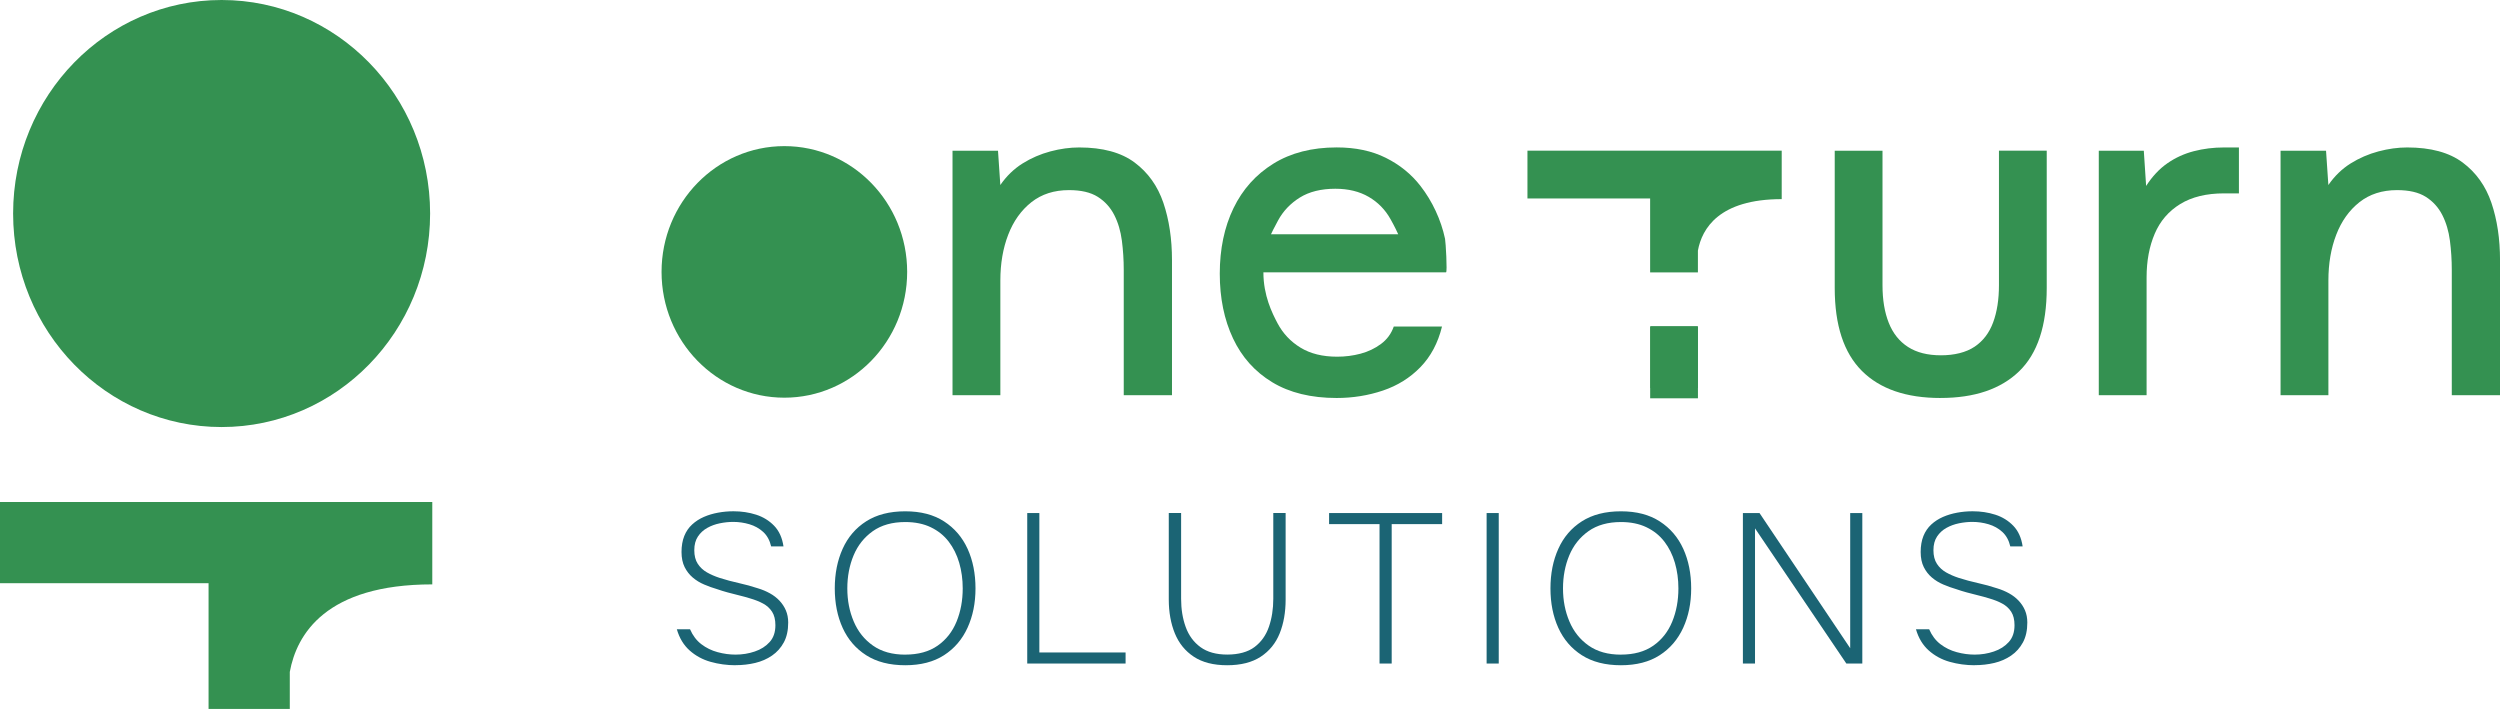
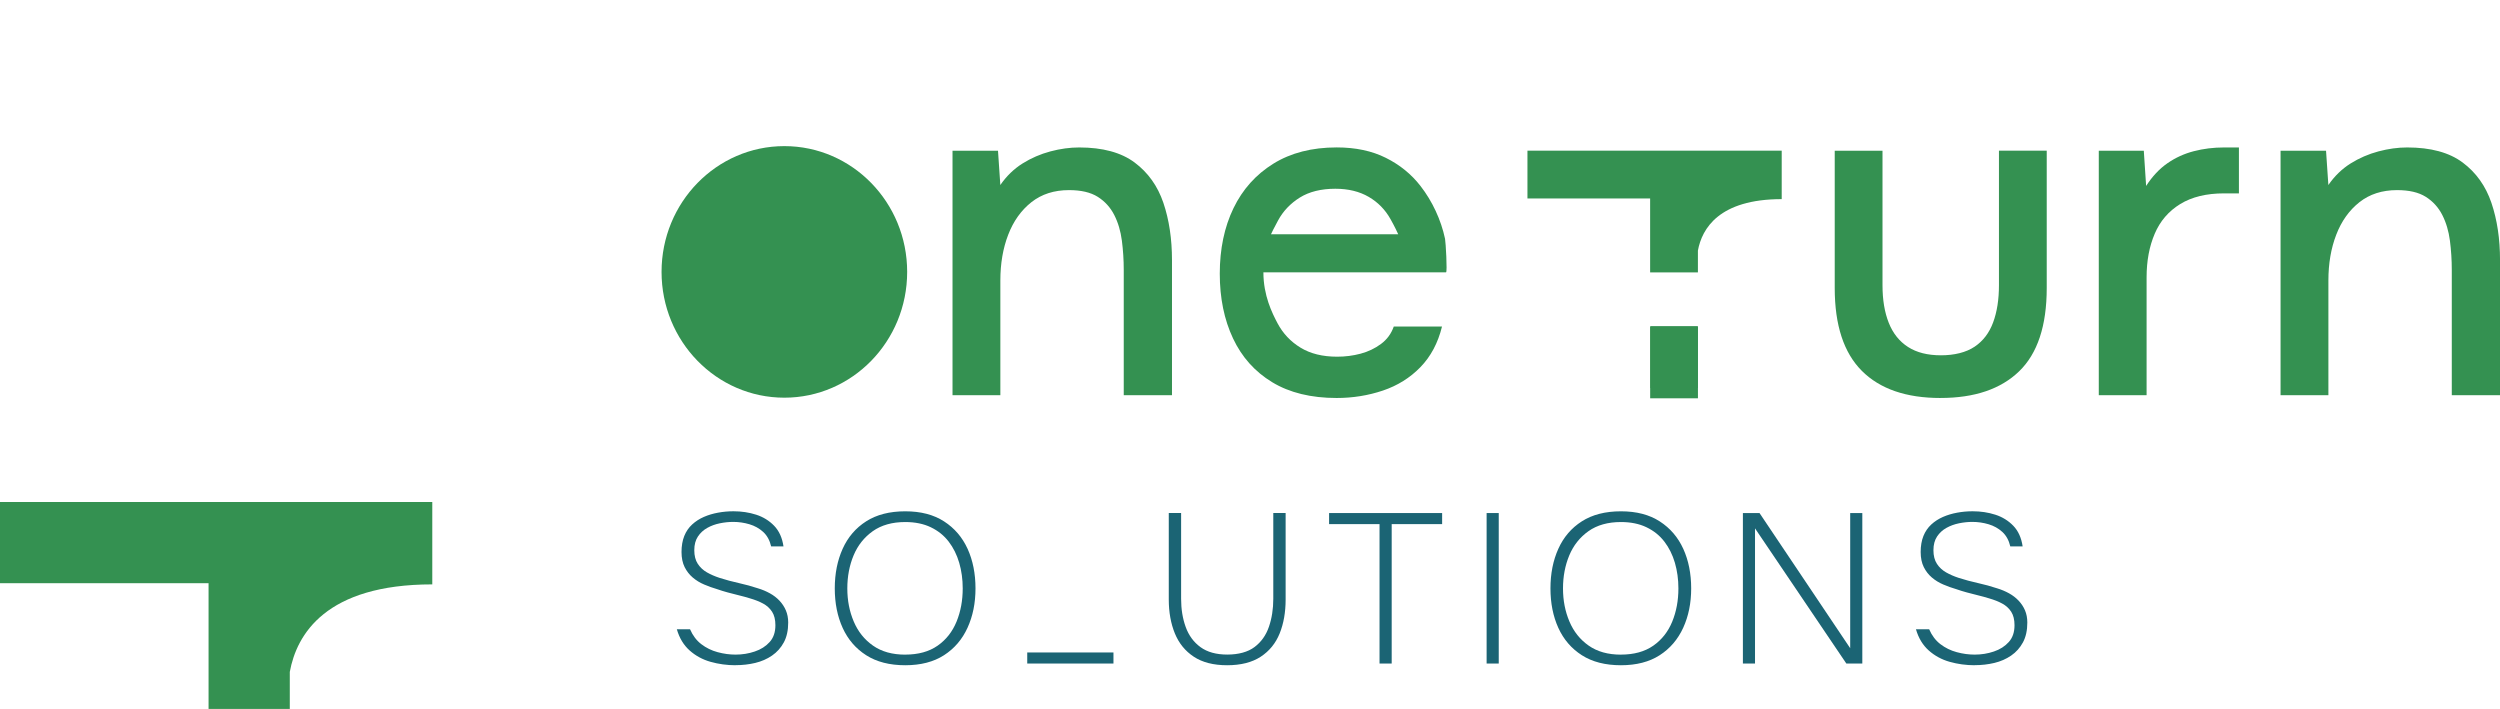
<svg xmlns="http://www.w3.org/2000/svg" id="Layer_2" viewBox="0 0 806.36 228.66">
  <defs>
    <style>.cls-1{fill:#349151;}.cls-1,.cls-2{stroke-width:0px;}.cls-2{fill:#1b6474;}</style>
  </defs>
  <g id="Layer_1-2">
    <path class="cls-1" d="m307.23,127.47V48.61h14.67l.75,11.07c1.99-2.89,4.39-5.21,7.18-6.96,2.79-1.74,5.78-3.04,8.98-3.89,3.19-.85,6.29-1.27,9.28-1.27,7.58,0,13.54,1.62,17.88,4.86,4.34,3.24,7.43,7.58,9.28,13.02,1.84,5.44,2.77,11.6,2.77,18.48v43.55h-15.56v-40.4c0-3.19-.2-6.33-.6-9.43-.4-3.09-1.22-5.86-2.47-8.31-1.25-2.44-3.02-4.39-5.31-5.84-2.3-1.45-5.39-2.17-9.28-2.17-4.79,0-8.83,1.3-12.12,3.89-3.29,2.6-5.79,6.09-7.48,10.48-1.7,4.39-2.54,9.33-2.54,14.81v36.96h-15.41Z" />
    <path class="cls-1" d="m431.14,128.37c-8.28,0-15.21-1.7-20.8-5.09-5.59-3.39-9.8-8.1-12.64-14.14-2.84-6.03-4.27-12.99-4.27-20.88s1.47-15.01,4.42-21.1c2.94-6.08,7.23-10.87,12.87-14.37,5.63-3.49,12.44-5.24,20.43-5.24,6.08,0,11.37,1.12,15.86,3.37,4.49,2.24,8.21,5.26,11.15,9.05,3.83,4.93,6.63,10.94,7.93,17.05.21.99.78,10.81.32,10.81,0,0-58.91,0-58.91,0,0,7.53,2.82,13.14,4.56,16.44,1.75,3.29,4.21,5.91,7.41,7.86,3.19,1.95,7.13,2.92,11.82,2.92,2.59,0,5.11-.32,7.56-.97,2.44-.65,4.64-1.7,6.58-3.14,1.95-1.45,3.32-3.32,4.12-5.61h15.56c-1.3,5.29-3.62,9.65-6.96,13.09-3.34,3.44-7.38,5.96-12.12,7.56-4.74,1.59-9.7,2.39-14.89,2.39Zm-21.2-52.8h41.05c-.68-1.39-.8-1.85-2.49-4.89-1.7-3.04-4.04-5.44-7.03-7.18-2.99-1.74-6.58-2.62-10.77-2.62-4.59,0-8.41.95-11.45,2.84-3.04,1.9-5.39,4.37-7.03,7.41-1.65,3.04-1.9,3.66-2.27,4.44Z" />
    <path class="cls-1" d="m625.89,128.37c-11.07,0-19.53-2.92-25.36-8.75-5.84-5.84-8.75-14.74-8.75-26.71v-44.3h15.41v43.4c0,4.69.67,8.73,2.02,12.12,1.35,3.39,3.42,5.99,6.21,7.78,2.79,1.8,6.33,2.69,10.62,2.69s8.1-.92,10.85-2.77c2.74-1.84,4.74-4.46,5.99-7.86,1.25-3.39,1.87-7.38,1.87-11.97v-43.4h15.41v44.3c0,12.17-2.97,21.13-8.9,26.86-5.94,5.74-14.39,8.6-25.37,8.6Z" />
    <path class="cls-1" d="m676.95,127.47V48.61h14.52l.75,11.37c1.99-3.09,4.29-5.54,6.88-7.33,2.59-1.8,5.44-3.09,8.53-3.89,3.09-.8,6.33-1.2,9.73-1.2h4.79v14.81h-4.79c-5.69,0-10.4,1.15-14.14,3.44-3.74,2.3-6.49,5.49-8.23,9.58-1.75,4.09-2.62,8.78-2.62,14.07v38.01h-15.41Z" />
    <path class="cls-1" d="m735.58,127.47V48.61h14.67l.75,11.07c1.99-2.89,4.39-5.21,7.18-6.96,2.79-1.74,5.78-3.04,8.98-3.89,3.19-.85,6.28-1.27,9.28-1.27,7.58,0,13.54,1.62,17.88,4.86,4.34,3.24,7.43,7.58,9.28,13.02,1.84,5.44,2.77,11.6,2.77,18.48v43.55h-15.56v-40.4c0-3.19-.2-6.33-.6-9.43-.4-3.09-1.22-5.86-2.47-8.31-1.25-2.44-3.02-4.39-5.31-5.84-2.3-1.45-5.39-2.17-9.28-2.17-4.79,0-8.83,1.3-12.12,3.89-3.29,2.6-5.79,6.09-7.48,10.48-1.7,4.39-2.54,9.33-2.54,14.81v36.96h-15.41Z" />
    <ellipse class="cls-1" cx="252.99" cy="87.7" rx="39.61" ry="40.57" />
    <path class="cls-2" d="m237.26,214.57c-2.79,0-5.48-.37-8.07-1.1-2.59-.73-4.84-1.96-6.76-3.67-1.92-1.72-3.3-3.99-4.12-6.83h4.26c.87,2.01,2.08,3.62,3.64,4.81,1.56,1.19,3.31,2.05,5.25,2.57,1.95.53,3.88.79,5.8.79,2.15,0,4.21-.33,6.18-1,1.97-.66,3.57-1.68,4.81-3.06,1.24-1.37,1.85-3.18,1.85-5.42,0-1.79-.36-3.23-1.06-4.33-.71-1.1-1.67-1.98-2.88-2.64-1.21-.66-2.62-1.22-4.22-1.68-1.19-.37-2.4-.7-3.64-1-1.24-.3-2.44-.61-3.61-.93-1.17-.32-2.28-.66-3.33-1.03-1.42-.41-2.83-.92-4.22-1.51-1.4-.59-2.63-1.35-3.71-2.27-1.08-.92-1.95-2.04-2.61-3.36-.66-1.33-1-2.95-1-4.88s.3-3.68.89-5.15,1.44-2.7,2.54-3.71,2.36-1.82,3.78-2.44c1.42-.62,2.94-1.07,4.57-1.37,1.62-.3,3.28-.45,4.98-.45,2.61,0,5.05.37,7.31,1.1,2.27.73,4.2,1.92,5.8,3.57,1.6,1.65,2.61,3.87,3.02,6.66h-3.98c-.46-1.97-1.32-3.52-2.57-4.67-1.26-1.14-2.74-1.97-4.43-2.47s-3.43-.76-5.22-.76c-1.42,0-2.86.15-4.33.45-1.47.3-2.82.79-4.05,1.48-1.24.69-2.24,1.61-3.02,2.78-.78,1.17-1.17,2.64-1.17,4.43s.38,3.25,1.13,4.39c.76,1.15,1.74,2.06,2.95,2.75,1.21.69,2.57,1.28,4.09,1.78,2.01.64,4.1,1.2,6.25,1.68,2.15.48,4.19,1.04,6.11,1.68,1.37.41,2.65.95,3.85,1.61,1.19.66,2.22,1.45,3.09,2.37.87.92,1.56,1.96,2.06,3.12.5,1.17.76,2.48.76,3.95,0,2.52-.47,4.65-1.41,6.39-.94,1.74-2.21,3.16-3.81,4.26-1.6,1.1-3.41,1.89-5.42,2.37-2.01.48-4.12.72-6.32.72Z" />
    <path class="cls-2" d="m291.98,214.57c-5.04,0-9.24-1.08-12.6-3.23-3.36-2.15-5.89-5.09-7.59-8.82-1.69-3.73-2.54-7.97-2.54-12.74s.85-9.02,2.54-12.77c1.69-3.75,4.22-6.71,7.59-8.86,3.36-2.15,7.56-3.23,12.6-3.23s9.17,1.09,12.53,3.26c3.36,2.17,5.89,5.13,7.59,8.86,1.69,3.73,2.54,7.98,2.54,12.74s-.86,8.95-2.57,12.7-4.25,6.71-7.59,8.86c-3.34,2.15-7.51,3.23-12.5,3.23Zm0-3.43c4.21,0,7.69-.96,10.44-2.88,2.75-1.92,4.78-4.51,6.11-7.76,1.33-3.25,1.99-6.82,1.99-10.71,0-2.93-.38-5.69-1.13-8.27-.76-2.59-1.89-4.86-3.4-6.83-1.51-1.97-3.43-3.51-5.77-4.63-2.33-1.12-5.08-1.68-8.24-1.68-4.21,0-7.7.99-10.47,2.95-2.77,1.97-4.83,4.57-6.18,7.79-1.35,3.23-2.03,6.79-2.03,10.68s.69,7.39,2.06,10.64c1.37,3.25,3.44,5.85,6.21,7.79,2.77,1.95,6.24,2.92,10.4,2.92Z" />
-     <path class="cls-2" d="m331.33,214.02v-48.54h3.91v44.97h27.81v3.57h-31.72Z" />
+     <path class="cls-2" d="m331.33,214.02v-48.54v44.97h27.81v3.57h-31.72Z" />
    <path class="cls-2" d="m395.8,214.57c-4.39,0-7.98-.92-10.75-2.75-2.77-1.83-4.81-4.34-6.11-7.52-1.3-3.18-1.96-6.83-1.96-10.95v-27.88h3.98v27.67c0,3.34.49,6.38,1.48,9.1.98,2.72,2.57,4.89,4.77,6.49,2.2,1.6,5.08,2.4,8.65,2.4s6.64-.81,8.79-2.44c2.15-1.62,3.7-3.8,4.63-6.52.94-2.72,1.41-5.73,1.41-9.03v-27.67h3.98v27.88c0,4.12-.64,7.77-1.92,10.95-1.28,3.18-3.32,5.69-6.11,7.52-2.79,1.83-6.41,2.75-10.85,2.75Z" />
    <path class="cls-2" d="m444.96,214.02v-44.97h-16.27v-3.57h36.46v3.57h-16.27v44.97h-3.91Z" />
    <path class="cls-2" d="m479.5,214.02v-48.54h3.91v48.54h-3.91Z" />
    <path class="cls-2" d="m522.82,214.57c-5.04,0-9.24-1.08-12.6-3.23-3.36-2.15-5.89-5.09-7.59-8.82-1.69-3.73-2.54-7.97-2.54-12.74s.85-9.02,2.54-12.77c1.69-3.75,4.22-6.71,7.59-8.86,3.36-2.15,7.56-3.23,12.6-3.23s9.17,1.09,12.53,3.26c3.36,2.17,5.89,5.13,7.59,8.86,1.69,3.73,2.54,7.98,2.54,12.74s-.86,8.95-2.57,12.7c-1.72,3.75-4.25,6.71-7.59,8.86-3.34,2.15-7.51,3.23-12.5,3.23Zm0-3.43c4.21,0,7.69-.96,10.44-2.88,2.75-1.92,4.78-4.51,6.11-7.76,1.33-3.25,1.99-6.82,1.99-10.71,0-2.93-.38-5.69-1.13-8.27-.76-2.59-1.89-4.86-3.4-6.83-1.51-1.97-3.43-3.51-5.77-4.63-2.33-1.12-5.08-1.68-8.24-1.68-4.21,0-7.7.99-10.47,2.95-2.77,1.97-4.83,4.57-6.18,7.79-1.35,3.23-2.03,6.79-2.03,10.68s.69,7.39,2.06,10.64c1.37,3.25,3.44,5.85,6.21,7.79,2.77,1.95,6.24,2.92,10.4,2.92Z" />
    <path class="cls-2" d="m562.16,214.02v-48.54h5.36l29.25,43.6v-43.6h3.91v48.54h-5.15l-29.46-43.6v43.6h-3.91Z" />
    <path class="cls-2" d="m636.93,214.57c-2.79,0-5.48-.37-8.07-1.1-2.59-.73-4.84-1.96-6.76-3.67-1.92-1.72-3.3-3.99-4.12-6.83h4.26c.87,2.01,2.08,3.62,3.64,4.81,1.56,1.19,3.31,2.05,5.25,2.57,1.94.53,3.88.79,5.8.79,2.15,0,4.21-.33,6.18-1,1.97-.66,3.57-1.68,4.81-3.06,1.24-1.37,1.85-3.18,1.85-5.42,0-1.79-.36-3.23-1.06-4.33-.71-1.1-1.67-1.98-2.88-2.64-1.21-.66-2.62-1.22-4.22-1.68-1.19-.37-2.4-.7-3.64-1-1.24-.3-2.44-.61-3.6-.93-1.17-.32-2.28-.66-3.33-1.03-1.42-.41-2.83-.92-4.22-1.51-1.4-.59-2.63-1.35-3.71-2.27-1.08-.92-1.95-2.04-2.61-3.36-.66-1.33-1-2.95-1-4.88s.3-3.68.89-5.15c.59-1.46,1.44-2.7,2.54-3.71s2.36-1.82,3.78-2.44c1.42-.62,2.94-1.07,4.57-1.37,1.62-.3,3.28-.45,4.98-.45,2.61,0,5.05.37,7.31,1.1,2.27.73,4.2,1.92,5.8,3.57,1.6,1.65,2.61,3.87,3.02,6.66h-3.98c-.46-1.97-1.32-3.52-2.57-4.67-1.26-1.14-2.74-1.97-4.43-2.47-1.69-.5-3.43-.76-5.22-.76-1.42,0-2.86.15-4.33.45-1.46.3-2.81.79-4.05,1.48-1.24.69-2.24,1.61-3.02,2.78-.78,1.17-1.17,2.64-1.17,4.43s.38,3.25,1.13,4.39c.75,1.15,1.74,2.06,2.95,2.75,1.21.69,2.57,1.28,4.09,1.78,2.01.64,4.1,1.2,6.25,1.68,2.15.48,4.19,1.04,6.11,1.68,1.37.41,2.65.95,3.85,1.61,1.19.66,2.22,1.45,3.09,2.37.87.92,1.56,1.96,2.06,3.12.5,1.17.75,2.48.75,3.95,0,2.52-.47,4.65-1.41,6.39-.94,1.74-2.21,3.16-3.81,4.26-1.6,1.1-3.41,1.89-5.42,2.37-2.01.48-4.12.72-6.32.72Z" />
    <rect class="cls-1" x="532.33" y="105.22" width="15.28" height="19.94" />
-     <ellipse class="cls-1" cx="71.48" cy="68.87" rx="67.25" ry="68.87" />
    <rect class="cls-1" x="532.25" y="105.33" width="15.41" height="23.14" />
    <path class="cls-1" d="m492.67,48.61v15.4h39.57v23.86h15.41v-7.03c1.3-7.11,6.82-16.61,27.03-16.61v-15.63h-82.02Z" />
    <path class="cls-1" d="m0,161.91v26.19h67.27v40.57h26.2v-11.95c2.21-12.09,11.59-28.23,45.96-28.23v-26.58H0Z" />
  </g>
</svg>